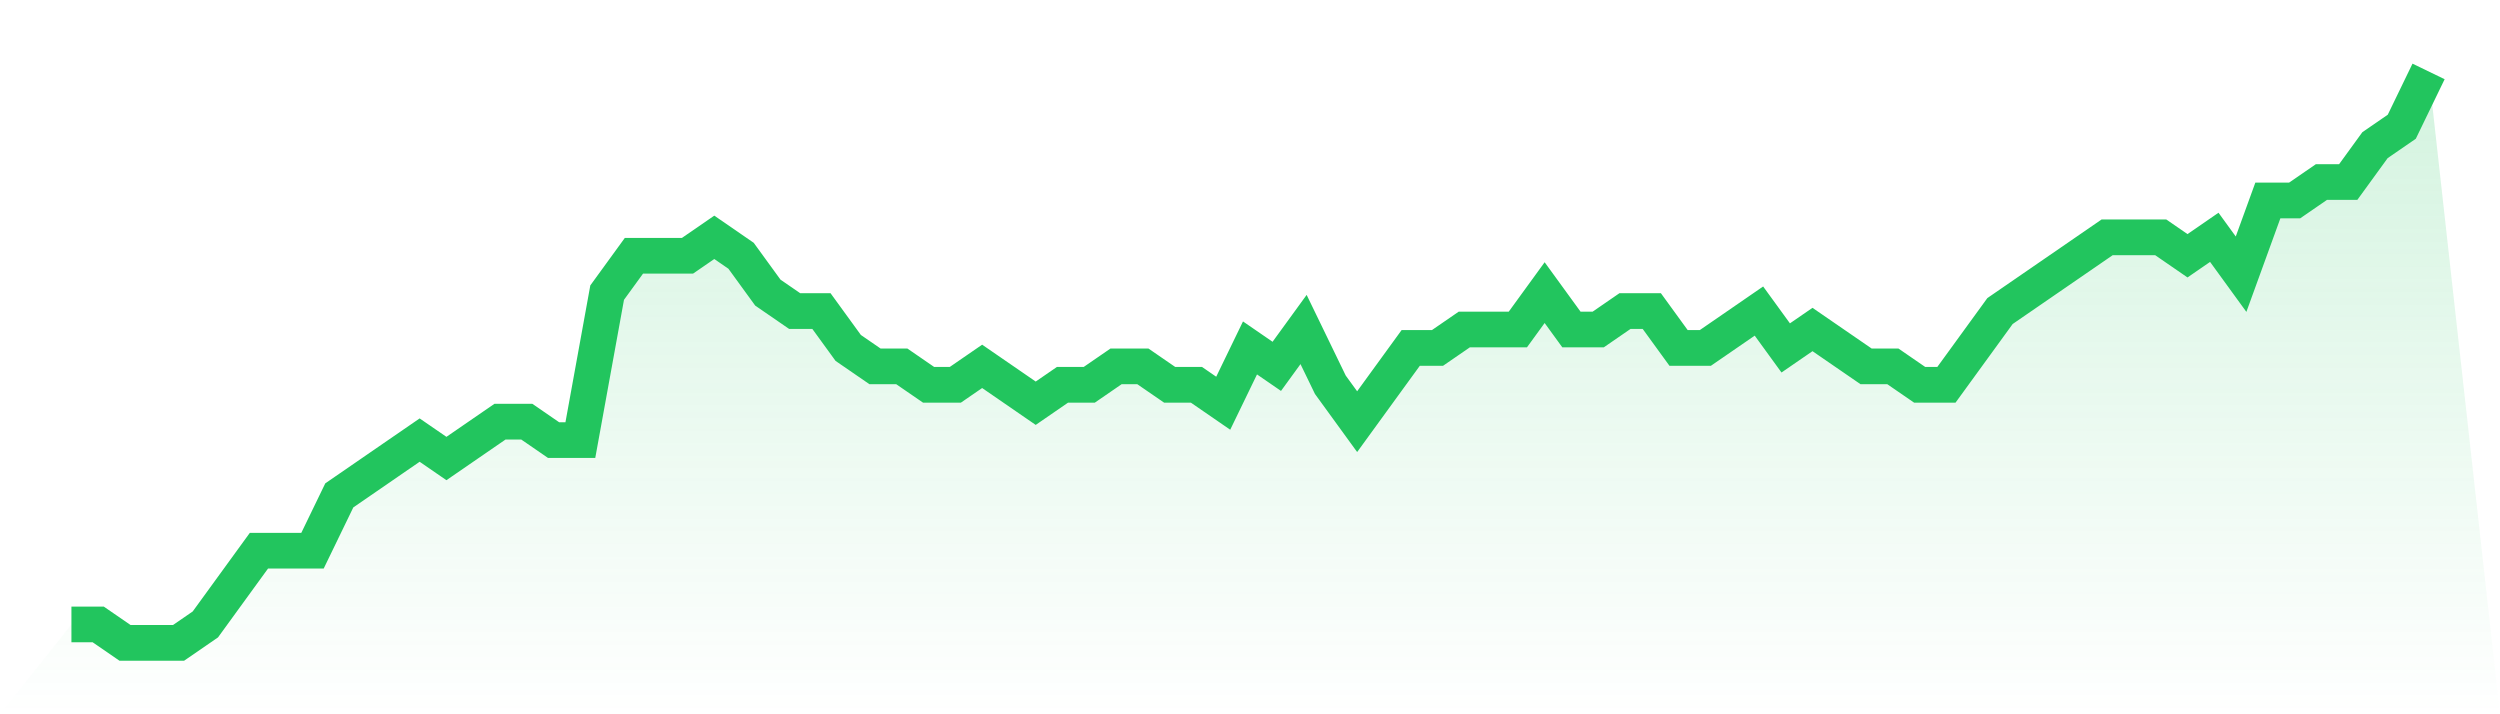
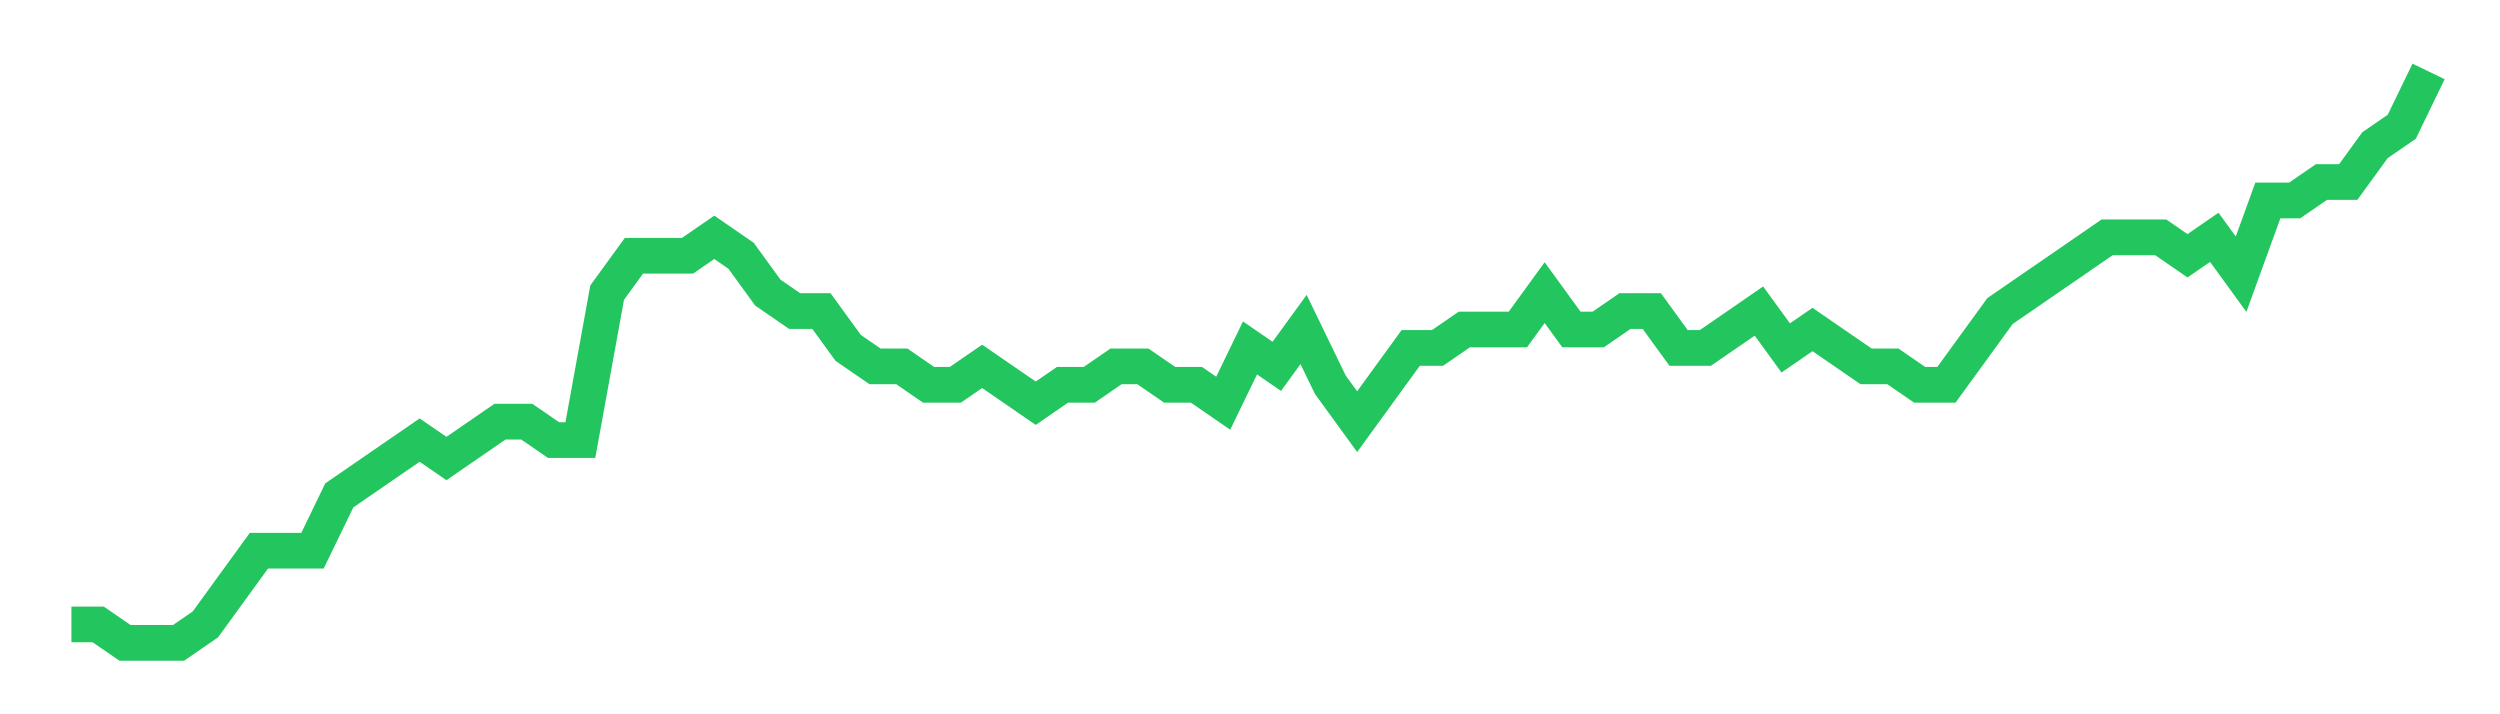
<svg xmlns="http://www.w3.org/2000/svg" viewBox="0 0 140 40">
  <defs>
    <linearGradient id="gradient" x1="0" x2="0" y1="0" y2="1">
      <stop offset="0%" stop-color="#22c55e" stop-opacity="0.2" />
      <stop offset="100%" stop-color="#22c55e" stop-opacity="0" />
    </linearGradient>
  </defs>
-   <path d="M4,34.968 L4,34.968 L5.5,34.968 L7,36 L8.5,36 L10,36 L11.5,34.968 L13,32.903 L14.5,30.839 L16,30.839 L17.5,30.839 L19,27.742 L20.5,26.71 L22,25.677 L23.5,24.645 L25,25.677 L26.5,24.645 L28,23.613 L29.5,23.613 L31,24.645 L32.5,24.645 L34,16.387 L35.5,14.323 L37,14.323 L38.5,14.323 L40,13.29 L41.5,14.323 L43,16.387 L44.5,17.419 L46,17.419 L47.5,19.484 L49,20.516 L50.5,20.516 L52,21.548 L53.5,21.548 L55,20.516 L56.5,21.548 L58,22.581 L59.5,21.548 L61,21.548 L62.5,20.516 L64,20.516 L65.5,21.548 L67,21.548 L68.5,22.581 L70,19.484 L71.5,20.516 L73,18.452 L74.5,21.548 L76,23.613 L77.5,21.548 L79,19.484 L80.5,19.484 L82,18.452 L83.5,18.452 L85,18.452 L86.5,16.387 L88,18.452 L89.5,18.452 L91,17.419 L92.5,17.419 L94,19.484 L95.5,19.484 L97,18.452 L98.5,17.419 L100,19.484 L101.5,18.452 L103,19.484 L104.5,20.516 L106,20.516 L107.5,21.548 L109,21.548 L110.5,19.484 L112,17.419 L113.5,16.387 L115,15.355 L116.5,14.323 L118,13.29 L119.5,13.29 L121,13.29 L122.5,14.323 L124,13.29 L125.5,15.355 L127,11.226 L128.5,11.226 L130,10.194 L131.5,10.194 L133,8.129 L134.5,7.097 L136,4 L140,40 L0,40 z" fill="url(#gradient)" />
  <path d="M4,34.968 L4,34.968 L5.5,34.968 L7,36 L8.5,36 L10,36 L11.5,34.968 L13,32.903 L14.5,30.839 L16,30.839 L17.5,30.839 L19,27.742 L20.5,26.71 L22,25.677 L23.5,24.645 L25,25.677 L26.5,24.645 L28,23.613 L29.5,23.613 L31,24.645 L32.5,24.645 L34,16.387 L35.5,14.323 L37,14.323 L38.5,14.323 L40,13.29 L41.5,14.323 L43,16.387 L44.5,17.419 L46,17.419 L47.5,19.484 L49,20.516 L50.5,20.516 L52,21.548 L53.5,21.548 L55,20.516 L56.5,21.548 L58,22.581 L59.5,21.548 L61,21.548 L62.5,20.516 L64,20.516 L65.5,21.548 L67,21.548 L68.5,22.581 L70,19.484 L71.5,20.516 L73,18.452 L74.5,21.548 L76,23.613 L77.5,21.548 L79,19.484 L80.5,19.484 L82,18.452 L83.5,18.452 L85,18.452 L86.5,16.387 L88,18.452 L89.5,18.452 L91,17.419 L92.5,17.419 L94,19.484 L95.5,19.484 L97,18.452 L98.5,17.419 L100,19.484 L101.5,18.452 L103,19.484 L104.5,20.516 L106,20.516 L107.5,21.548 L109,21.548 L110.5,19.484 L112,17.419 L113.5,16.387 L115,15.355 L116.5,14.323 L118,13.29 L119.5,13.29 L121,13.29 L122.5,14.323 L124,13.29 L125.5,15.355 L127,11.226 L128.5,11.226 L130,10.194 L131.5,10.194 L133,8.129 L134.5,7.097 L136,4" fill="none" stroke="#22c55e" stroke-width="2" />
</svg>